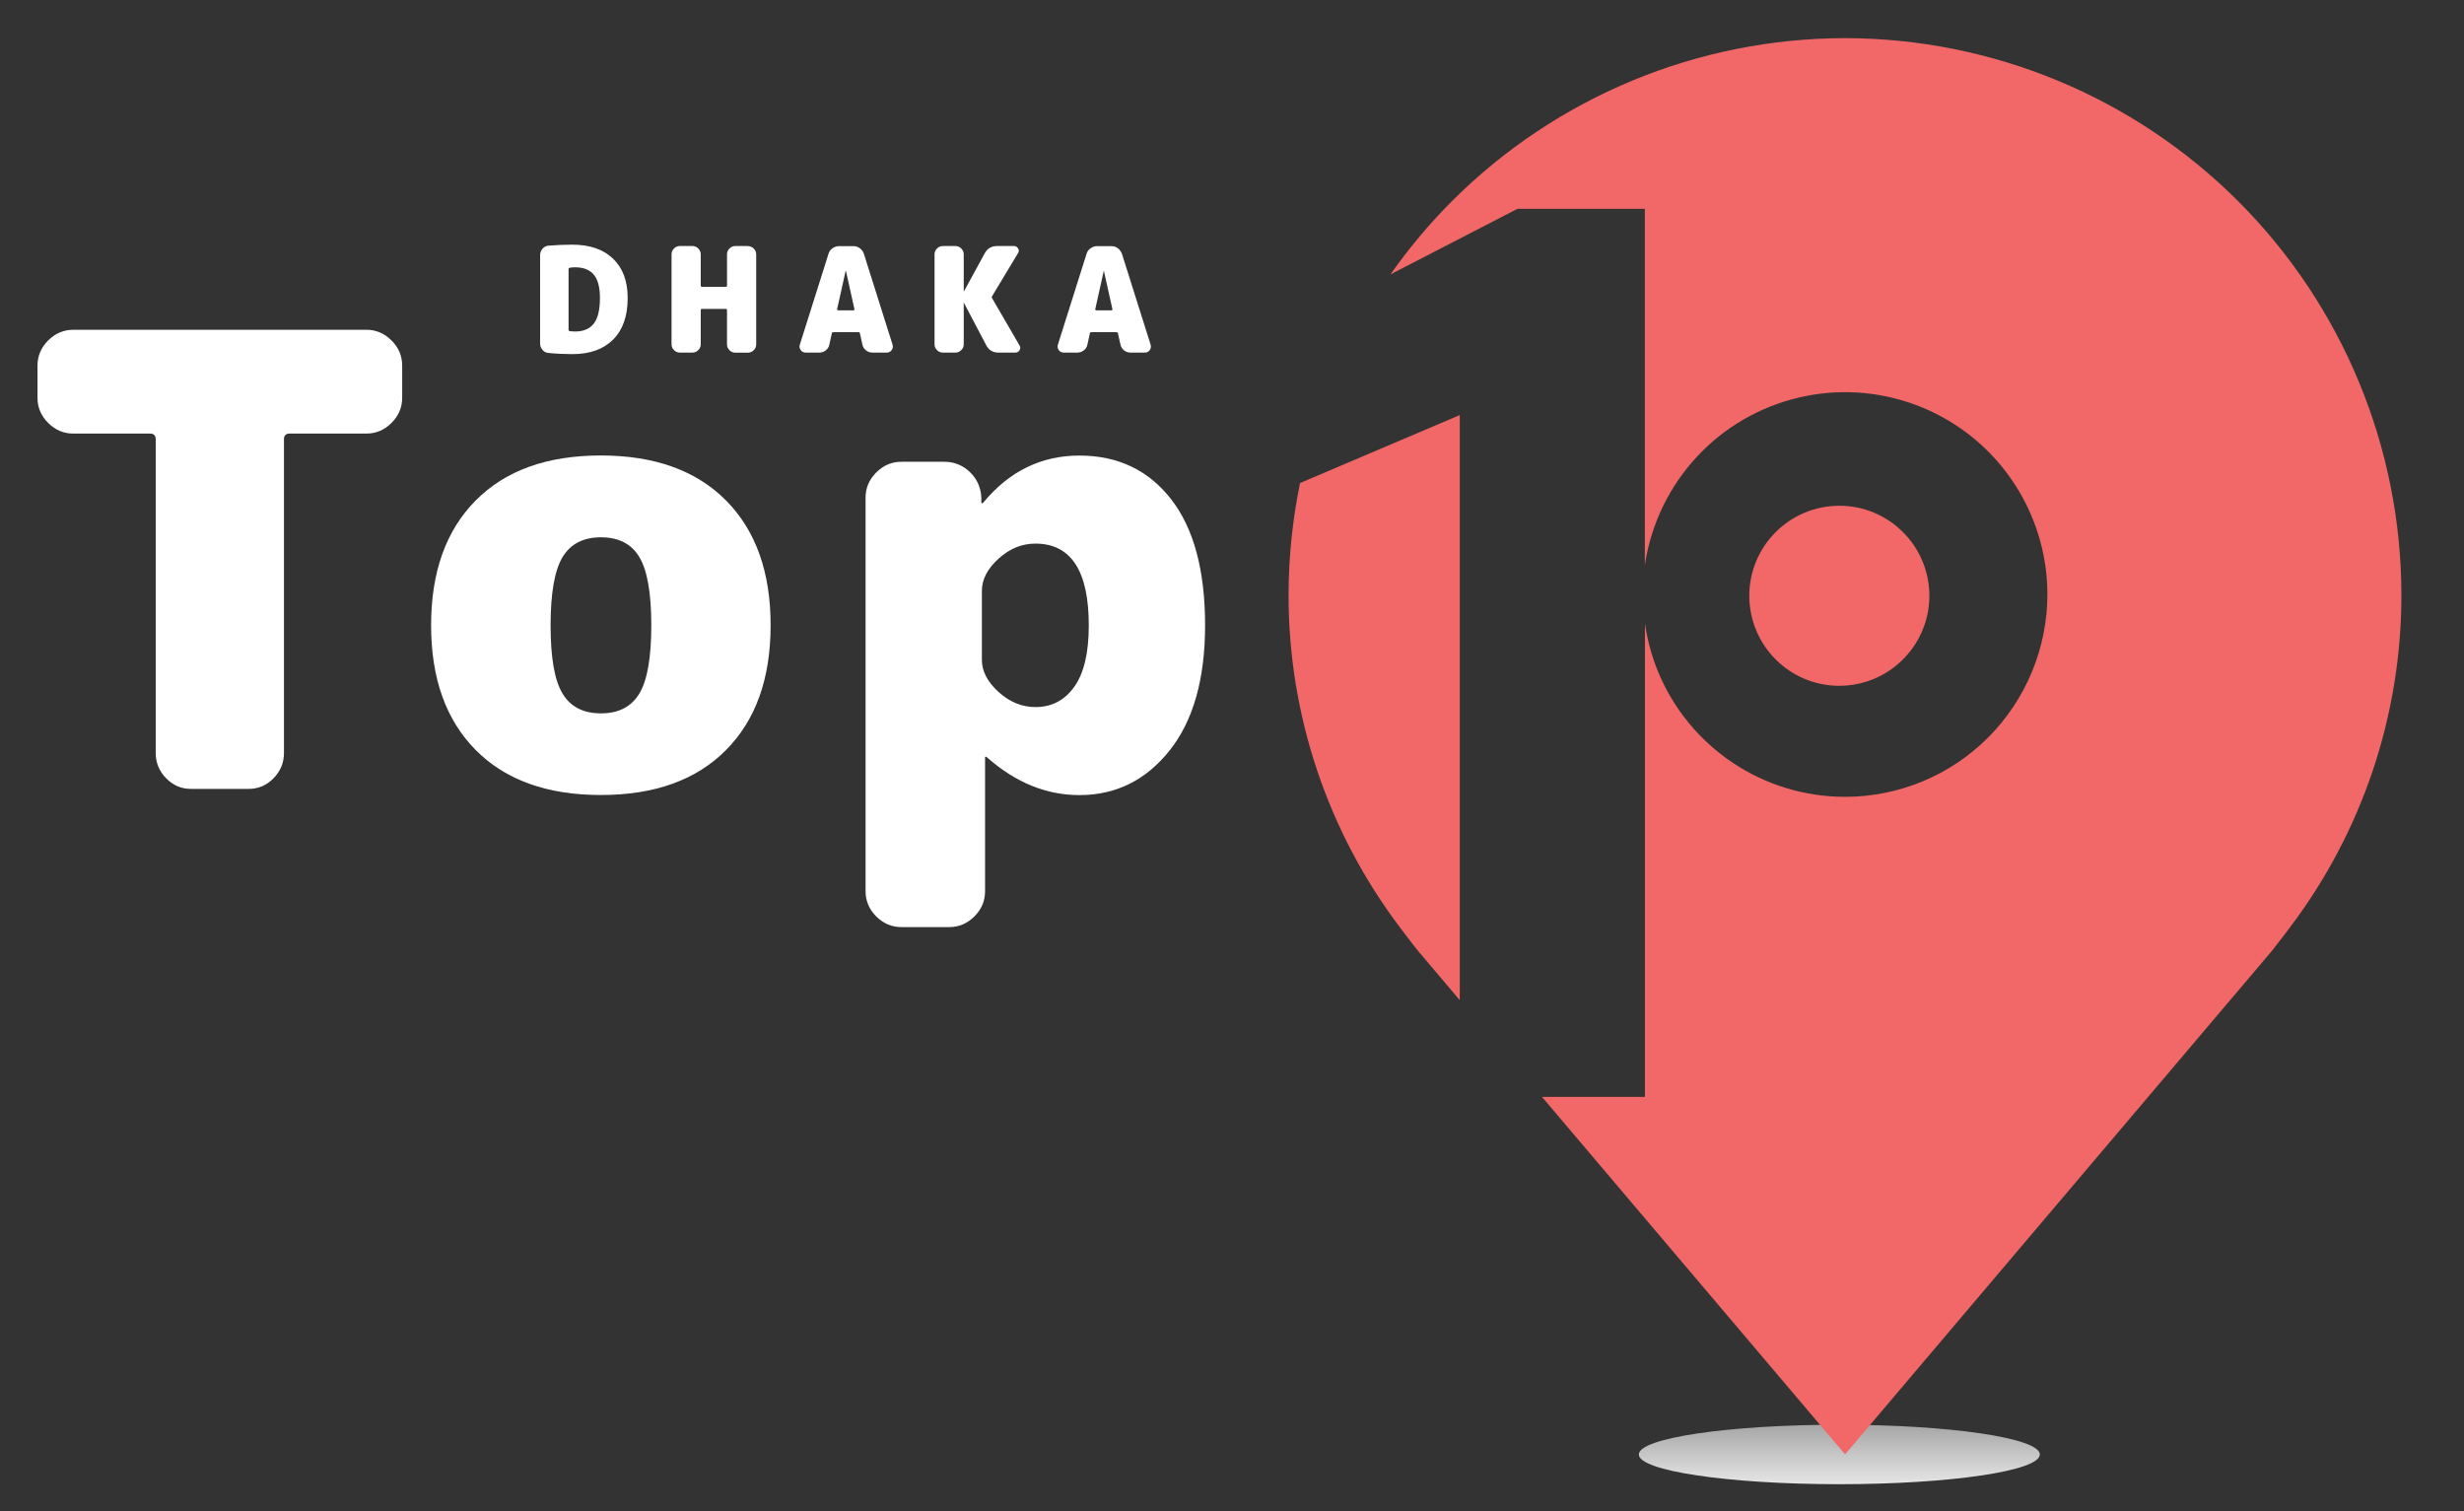
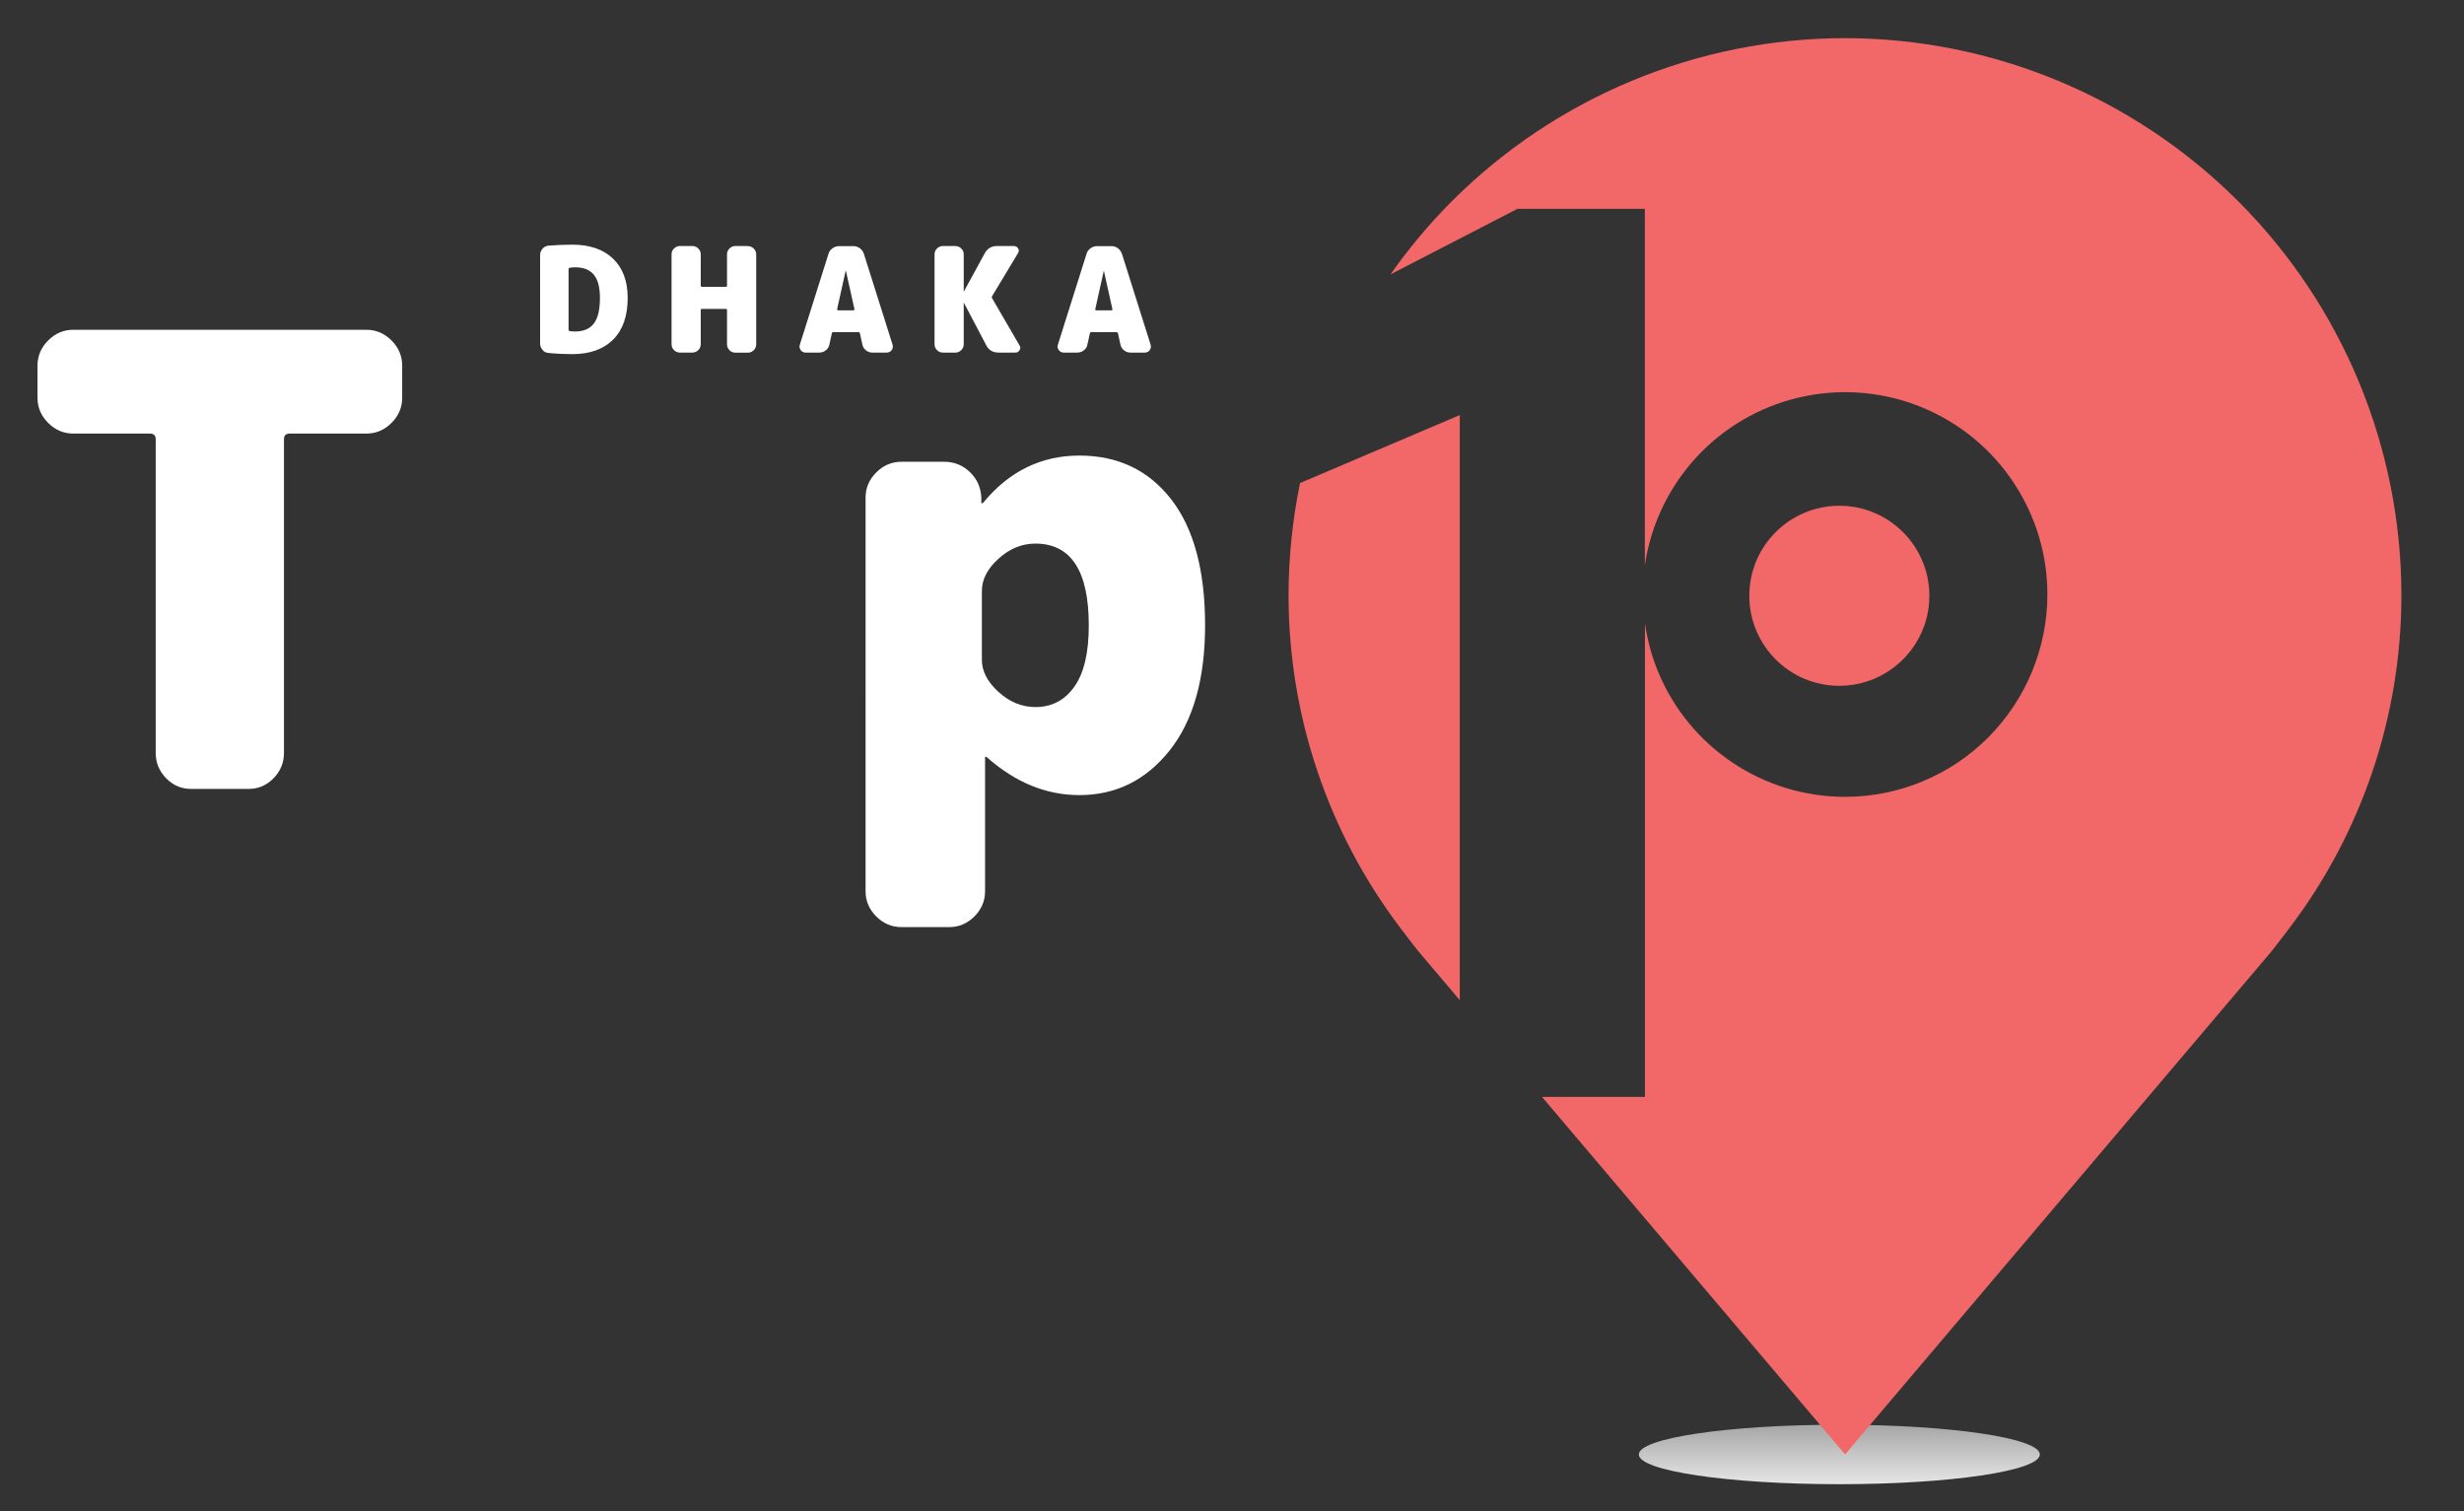
<svg xmlns="http://www.w3.org/2000/svg" version="1.1" id="Layer_1" x="0px" y="0px" viewBox="0 0 270.12 165.65" style="enable-background:new 0 0 270.12 165.65;" xml:space="preserve">
  <rect x="0" y="0" width="270.12" height="165.65" fill="#333333" stroke="none" />
  <style type="text/css">
	.st0{fill:url(#SVGID_1_);}
	.st1{fill:#ffffff;}
	.st2{fill:#ffffff;}
	.st3{fill:#F26767;}
</style>
  <g>
    <g>
      <linearGradient id="SVGID_1_" gradientUnits="userSpaceOnUse" x1="201.641" y1="162.701" x2="201.641" y2="156.172" fill="#000000">
        <stop offset="0" style="stop-color:#E6E6E6" fill="#000000" />
        <stop offset="1" style="stop-color:#A6A6A6" fill="#000000" />
      </linearGradient>
      <ellipse class="st0" cx="201.64" cy="159.44" rx="21.98" ry="3.26" fill="#000000" />
    </g>
    <g>
      <path class="st1" d="M40.16,36.15c1.06,0,1.98,0.39,2.76,1.17c0.78,0.78,1.17,1.7,1.17,2.76v3.52c0,1.06-0.39,1.98-1.17,2.76    c-0.78,0.78-1.7,1.17-2.76,1.17h-8.41c-0.41,0-0.62,0.21-0.62,0.62v34.4c0,1.06-0.38,1.98-1.14,2.76    c-0.76,0.78-1.67,1.17-2.72,1.17h-6.34c-1.06,0-1.96-0.39-2.72-1.17c-0.76-0.78-1.14-1.7-1.14-2.76v-34.4    c0-0.41-0.21-0.62-0.62-0.62H8.04c-1.06,0-1.98-0.39-2.76-1.17c-0.78-0.78-1.17-1.7-1.17-2.76v-3.52c0-1.06,0.39-1.97,1.17-2.76    c0.78-0.78,1.7-1.17,2.76-1.17H40.16z" fill="#000000" />
-       <path class="st1" d="M52.15,54.86c3.26-3.29,7.83-4.93,13.72-4.93c5.88,0,10.45,1.64,13.72,4.93c3.26,3.29,4.89,7.85,4.89,13.68    c0,5.84-1.63,10.4-4.89,13.68c-3.26,3.29-7.84,4.93-13.72,4.93c-5.88,0-10.46-1.64-13.72-4.93c-3.26-3.29-4.89-7.85-4.89-13.68    C47.26,62.71,48.89,58.15,52.15,54.86z M61.67,76.03c0.87,1.45,2.27,2.17,4.21,2.17c1.93,0,3.33-0.72,4.21-2.17    c0.87-1.45,1.31-3.94,1.31-7.48c0-3.54-0.44-6.03-1.31-7.48c-0.87-1.45-2.27-2.17-4.21-2.17c-1.93,0-3.33,0.72-4.21,2.17    c-0.87,1.45-1.31,3.94-1.31,7.48C60.36,72.09,60.79,74.58,61.67,76.03z" fill="#000000" />
      <path class="st1" d="M118.33,49.94c4.23,0,7.58,1.6,10.06,4.79c2.48,3.19,3.72,7.8,3.72,13.82c0,5.88-1.3,10.46-3.89,13.72    c-2.6,3.26-5.89,4.89-9.89,4.89c-3.63,0-7.01-1.38-10.13-4.14c-0.05-0.05-0.09-0.07-0.14-0.07c-0.05,0-0.07,0.02-0.07,0.07v14.68    c0,1.06-0.39,1.98-1.17,2.76c-0.78,0.78-1.7,1.17-2.76,1.17h-5.24c-1.06,0-1.98-0.39-2.76-1.17c-0.78-0.78-1.17-1.7-1.17-2.76    V54.55c0-1.06,0.39-1.98,1.17-2.76c0.78-0.78,1.7-1.17,2.76-1.17h4.69c1.1,0,2.04,0.38,2.83,1.14c0.78,0.76,1.19,1.69,1.24,2.79    v0.55c0,0.05,0.02,0.07,0.07,0.07c0.05,0,0.09-0.02,0.14-0.07C110.63,51.66,114.15,49.94,118.33,49.94z M113.51,77.51    c1.79,0,3.22-0.75,4.27-2.24c1.06-1.49,1.58-3.73,1.58-6.72c0-5.97-1.95-8.96-5.86-8.96c-1.47,0-2.82,0.55-4.03,1.65    c-1.22,1.1-1.83,2.28-1.83,3.52v7.58c0,1.24,0.61,2.41,1.83,3.52C110.69,76.96,112.04,77.51,113.51,77.51z" fill="#000000" />
    </g>
    <g>
      <g>
        <path class="st2" d="M62.73,26.82c1.92,0,3.41,0.51,4.48,1.54s1.6,2.46,1.6,4.3c0,2-0.54,3.52-1.61,4.58     c-1.07,1.06-2.56,1.58-4.47,1.58c-0.84,0-1.72-0.04-2.62-0.13c-0.26-0.02-0.47-0.13-0.64-0.34c-0.17-0.2-0.26-0.43-0.26-0.69     v-9.7c0-0.26,0.09-0.48,0.26-0.69c0.17-0.2,0.38-0.31,0.64-0.34C61.01,26.86,61.89,26.82,62.73,26.82z M63.05,36.34     c0.91,0,1.59-0.29,2.04-0.86c0.45-0.58,0.68-1.51,0.68-2.82c0-1.17-0.23-2.03-0.68-2.56c-0.45-0.53-1.13-0.8-2.04-0.8     c-0.2,0-0.4,0.02-0.59,0.05c-0.08,0.02-0.13,0.07-0.13,0.16v6.61c0,0.1,0.04,0.15,0.13,0.18C62.65,36.32,62.85,36.34,63.05,36.34     z" fill="#000000" />
        <path class="st2" d="M81.99,26.98c0.25,0,0.46,0.09,0.64,0.27c0.18,0.18,0.27,0.39,0.27,0.64v9.86c0,0.25-0.09,0.46-0.27,0.64     c-0.18,0.18-0.39,0.27-0.64,0.27h-1.38c-0.25,0-0.46-0.09-0.64-0.27c-0.18-0.18-0.27-0.39-0.27-0.64V34     c0-0.1-0.04-0.14-0.13-0.14h-2.61c-0.1,0-0.14,0.05-0.14,0.14v3.74c0,0.25-0.09,0.46-0.27,0.64c-0.18,0.18-0.4,0.27-0.64,0.27     h-1.38c-0.25,0-0.46-0.09-0.64-0.27c-0.18-0.18-0.27-0.39-0.27-0.64v-9.86c0-0.25,0.09-0.46,0.27-0.64     c0.18-0.18,0.39-0.27,0.64-0.27h1.38c0.25,0,0.46,0.09,0.64,0.27c0.18,0.18,0.27,0.39,0.27,0.64v3.42c0,0.1,0.05,0.14,0.14,0.14     h2.61c0.08,0,0.13-0.05,0.13-0.14v-3.42c0-0.25,0.09-0.46,0.27-0.64c0.18-0.18,0.39-0.27,0.64-0.27H81.99z" fill="#000000" />
        <path class="st2" d="M94.71,27.84l3.14,9.95c0.06,0.21,0.03,0.41-0.1,0.59c-0.13,0.18-0.31,0.27-0.54,0.27h-1.57     c-0.27,0-0.5-0.08-0.71-0.25c-0.21-0.17-0.34-0.38-0.39-0.63l-0.27-1.23c-0.02-0.08-0.08-0.13-0.16-0.13h-2.74     c-0.11,0-0.17,0.04-0.18,0.13l-0.27,1.23c-0.05,0.26-0.18,0.47-0.39,0.63c-0.21,0.17-0.45,0.25-0.71,0.25h-1.5     c-0.22,0-0.4-0.09-0.54-0.27c-0.13-0.18-0.17-0.38-0.1-0.59l3.14-9.95c0.07-0.26,0.22-0.46,0.44-0.62     c0.22-0.16,0.47-0.24,0.74-0.24h1.54c0.27,0,0.51,0.08,0.73,0.24C94.48,27.38,94.63,27.58,94.71,27.84z M91.9,34.02h1.66     c0.03,0,0.06-0.01,0.09-0.04c0.03-0.03,0.03-0.06,0.02-0.09l-0.93-4.18c0-0.01-0.01-0.02-0.02-0.02c-0.01,0-0.02,0.01-0.02,0.02     l-0.93,4.18c-0.01,0.03,0,0.06,0.02,0.09C91.84,34,91.86,34.02,91.9,34.02z" fill="#000000" />
        <path class="st2" d="M108.76,32.69l3.01,5.18c0.11,0.17,0.11,0.34,0,0.52c-0.11,0.18-0.26,0.26-0.46,0.26h-1.86     c-0.61,0-1.05-0.27-1.33-0.8l-2.43-4.62c0-0.01,0-0.02-0.02-0.02s-0.02,0.01-0.02,0.02v4.51c0,0.25-0.09,0.46-0.27,0.64     c-0.18,0.18-0.39,0.27-0.64,0.27h-1.38c-0.25,0-0.46-0.09-0.64-0.27c-0.18-0.18-0.27-0.39-0.27-0.64v-9.86     c0-0.25,0.09-0.46,0.27-0.64c0.18-0.18,0.39-0.27,0.64-0.27h1.38c0.25,0,0.46,0.09,0.64,0.27c0.18,0.18,0.27,0.39,0.27,0.64v4.03     c0,0.01,0,0.02,0.02,0.02s0.02-0.01,0.02-0.02l2.26-4.14c0.29-0.53,0.74-0.8,1.34-0.8h1.86c0.2,0,0.35,0.09,0.46,0.26     s0.1,0.35-0.01,0.52l-2.83,4.7C108.71,32.53,108.71,32.6,108.76,32.69z" fill="#000000" />
        <path class="st2" d="M123,27.84l3.14,9.95c0.06,0.21,0.03,0.41-0.1,0.59c-0.13,0.18-0.31,0.27-0.54,0.27h-1.57     c-0.27,0-0.5-0.08-0.71-0.25c-0.21-0.17-0.34-0.38-0.39-0.63l-0.27-1.23c-0.02-0.08-0.08-0.13-0.16-0.13h-2.74     c-0.11,0-0.17,0.04-0.18,0.13l-0.27,1.23c-0.05,0.26-0.18,0.47-0.39,0.63c-0.21,0.17-0.45,0.25-0.71,0.25h-1.5     c-0.22,0-0.4-0.09-0.54-0.27c-0.13-0.18-0.17-0.38-0.1-0.59l3.14-9.95c0.07-0.26,0.22-0.46,0.44-0.62     c0.22-0.16,0.47-0.24,0.74-0.24h1.54c0.27,0,0.51,0.08,0.73,0.24C122.76,27.38,122.91,27.58,123,27.84z M120.18,34.02h1.66     c0.03,0,0.06-0.01,0.09-0.04s0.03-0.06,0.02-0.09l-0.93-4.18c0-0.01,0-0.02-0.02-0.02S121,29.7,121,29.71l-0.93,4.18     c-0.01,0.03,0,0.06,0.02,0.09C120.12,34,120.15,34.02,120.18,34.02z" fill="#000000" />
      </g>
    </g>
    <path class="st3" d="M210.94,68.62c-1.36,3.82-5.01,6.56-9.3,6.56c-5.45,0-9.87-4.42-9.87-9.87c0-5.45,4.42-9.87,9.87-9.87   c5.45,0,9.87,4.42,9.87,9.87C211.51,66.47,211.31,67.58,210.94,68.62z" fill="#000000" />
    <path class="st3" d="M142.52,52.95c-0.82,3.99-1.25,8.08-1.26,12.22c-0.02,13.22,4.3,26.07,12.29,36.6c0,0,1.66,2.19,1.94,2.51   l4.54,5.36V45.5L142.52,52.95z" fill="#000000" />
    <path class="st3" d="M245.37,22.06C233.93,10.63,218.43,4.2,202.26,4.18c-16.17,0.02-31.67,6.45-43.11,17.89   c-2.49,2.49-4.72,5.18-6.72,8.01l13.93-7.19h13.96V62c0.06-0.39,0.11-0.77,0.19-1.15c0.86-4.3,2.97-8.25,6.07-11.36   c3.1-3.1,7.05-5.21,11.36-6.07c4.3-0.86,8.76-0.42,12.82,1.26c4.05,1.68,7.52,4.52,9.95,8.17c2.44,3.65,3.74,7.94,3.74,12.32   c-0.01,5.88-2.35,11.52-6.5,15.68s-9.8,6.5-15.68,6.5c-4.39,0-8.68-1.3-12.32-3.74c-3.65-2.44-6.49-5.9-8.17-9.95   c-0.71-1.72-1.19-3.51-1.45-5.33v51.91h-11.29l33.23,39.19l46.79-55.19c0.24-0.29,1.91-2.48,1.91-2.48l0.01-0.02   c7.99-10.52,12.3-23.37,12.28-36.58C263.23,49,256.8,33.5,245.37,22.06z" fill="#000000" />
  </g>
</svg>